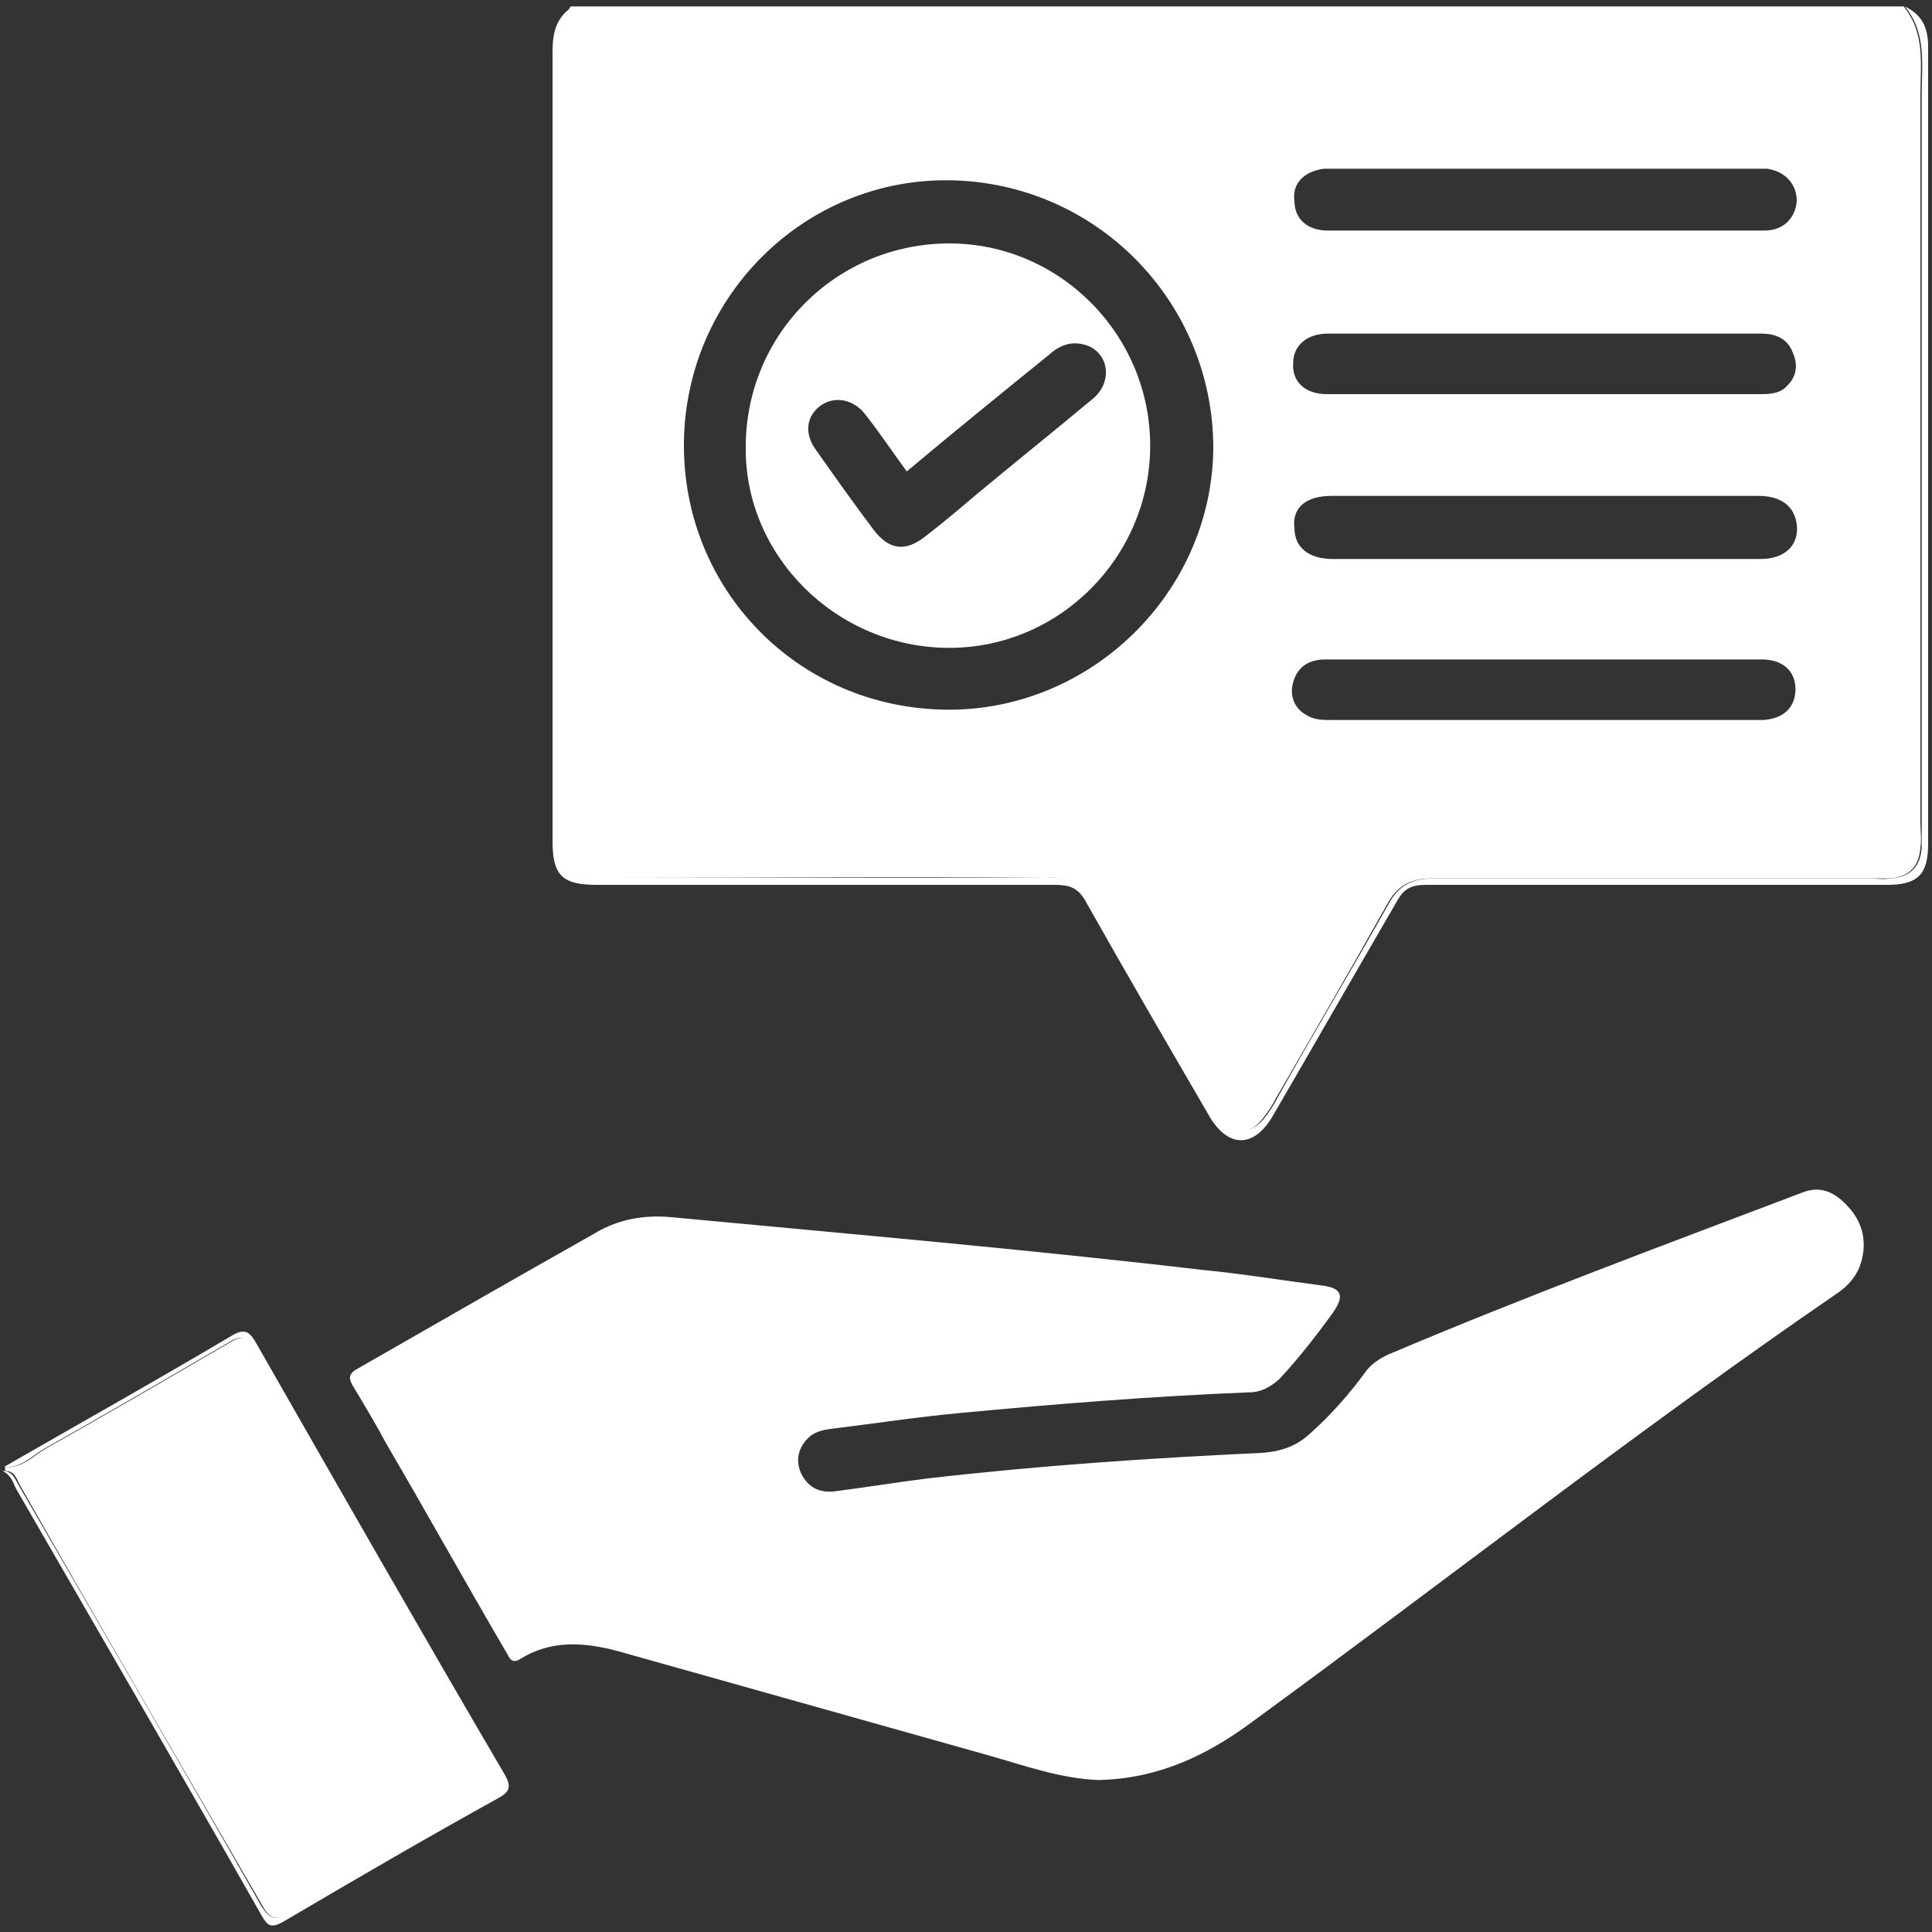
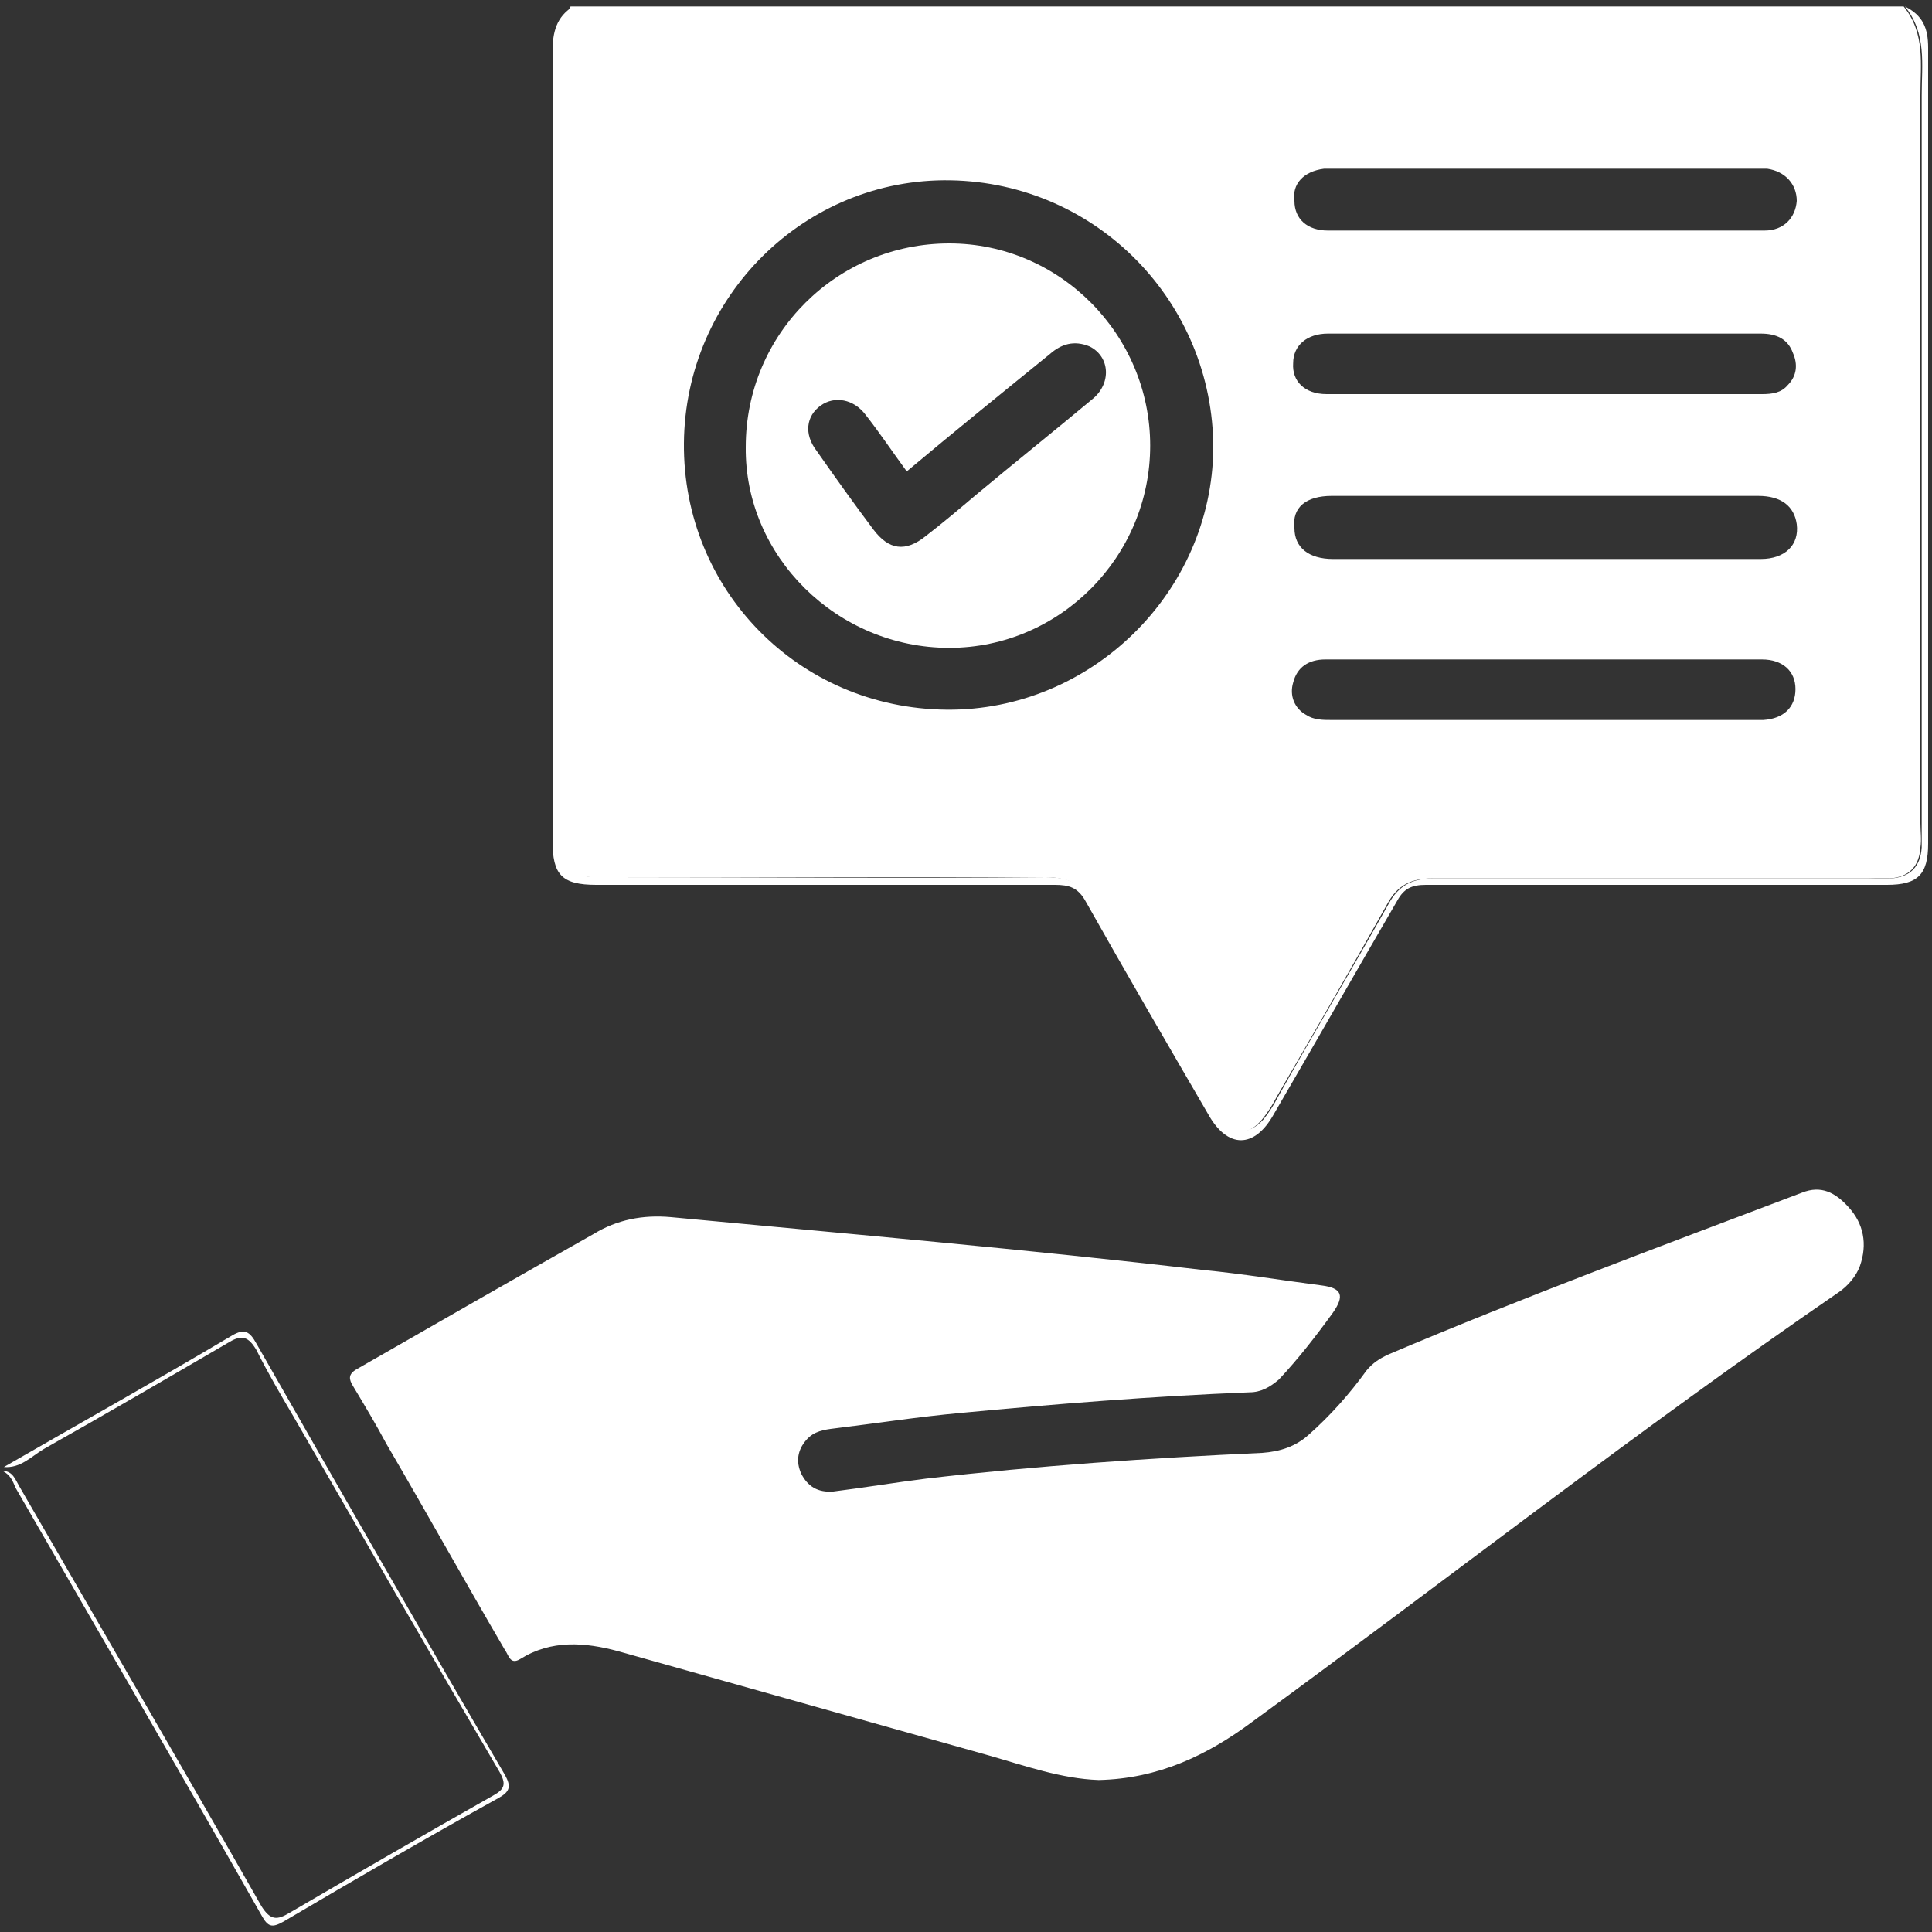
<svg xmlns="http://www.w3.org/2000/svg" version="1.1" id="Layer_1" x="0px" y="0px" viewBox="0 0 150 150" style="enable-background:new 0 0 150 150;" xml:space="preserve">
  <rect x="0" y="0" width="150" height="150" fill="#333333" stroke="none" />
  <style type="text/css">
	.st0{fill:#FFFFFF;}
</style>
  <g>
    <path class="st0" d="M43.4,7.2c0,18.9,0,37.9,0,56.8c0,0.6,0,1.2,0,1.7c0.1,1.6,0.8,2.3,2.4,2.4c0.6,0.1,1.3,0,1.9,0   c11.1,0,22.2,0,33.4,0c1.9,0,3.1,0.6,4.1,2.4c2.8,5.1,5.9,10.2,8.8,15.3c0.2,0.4,0.4,0.8,0.7,1.1c1.1,1.3,2.2,1.3,3.3,0   c0.4-0.5,0.8-1.1,1.1-1.7c2.9-5,5.8-10,8.6-15c0.8-1.5,1.9-2,3.5-2c11.3,0,22.5,0,33.8,0c0.6,0,1.2,0,1.7,0   c1.5-0.1,2.3-0.9,2.4-2.4c0.1-0.6,0-1.3,0-1.9c0-18.8,0-37.7,0-56.5c0-2.4,0.4-4.8-1.3-6.9c-34.5,0-69,0-103.5,0   C43,2.6,43.4,4.9,43.4,7.2z M102.8,13.1c0.4,0,0.8,0,1.2,0c4.1,0,8.3,0,12.4,0c6.5,0,13,0,19.5,0c0.4,0,0.9,0,1.3,0   c1.4,0.2,2.3,1.2,2.3,2.5c-0.1,1.3-1,2.3-2.5,2.3c-4,0-8,0-11.9,0c-1.7,0-3.5,0-5.2,0c-5.6,0-11.2,0-16.8,0c-1.6,0-2.6-0.9-2.6-2.3   C100.3,14.3,101.2,13.3,102.8,13.1z M138.8,29.9c-0.5,0.6-1.2,0.7-2,0.7c-11.3,0-22.5,0-33.8,0c-1.7,0-2.7-1-2.6-2.4   c0-1.4,1.1-2.3,2.7-2.3c5.6,0,11.2,0,16.7,0c5.6,0,11.3,0,16.9,0c1.2,0,2.1,0.4,2.5,1.5C139.6,28.3,139.5,29.2,138.8,29.9z    M103.4,38.5c11,0,22,0,33.1,0c1.8,0,2.8,0.8,3,2.2c0.2,1.6-0.9,2.7-2.8,2.7c-5.6,0-11.2,0-16.7,0c-5.5,0-11,0-16.5,0   c-1.9,0-3-0.9-3-2.4C100.3,39.4,101.4,38.5,103.4,38.5z M100.4,53c0.3-1.2,1.2-1.8,2.5-1.8c5.7,0,11.4,0,17,0c5.6,0,11.3,0,16.9,0   c1.6,0,2.6,0.9,2.6,2.3c0,1.4-0.9,2.3-2.5,2.4c-0.4,0-0.9,0-1.3,0c-7.4,0-14.9,0-22.3,0c-3.3,0-6.6,0-9.9,0c-0.7,0-1.4,0-2-0.4   C100.5,55,100.1,54,100.4,53z M73.8,14c11.4,0.2,20.4,9.5,20.4,20.8C94.1,46,84.7,55.2,73.5,55.1C62,55,53,45.8,53.1,34.4   C53.2,23,62.5,13.8,73.8,14z" />
    <path class="st0" d="M42.9,4c0,20.4,0,40.9,0,61.3c0,2.6,0.7,3.4,3.4,3.4c11.9,0,23.7,0,35.6,0c1.1,0,1.8,0.2,2.4,1.3   c3.1,5.5,6.3,11,9.5,16.5c1.5,2.7,3.6,2.7,5.1,0c3.2-5.5,6.4-11.1,9.6-16.6c0.5-0.9,1.1-1.2,2.2-1.2c11.9,0,23.9,0,35.8,0   c2.4,0,3.2-0.8,3.2-3.2c0-20.6,0-41.2,0-61.8c0-1.5-0.4-2.5-1.8-3.2c1.7,2.1,1.3,4.5,1.3,6.9c0,18.8,0,37.7,0,56.5   c0,0.6,0,1.3,0,1.9c-0.1,1.5-0.9,2.3-2.4,2.4c-0.6,0.1-1.2,0-1.7,0c-11.3,0-22.5,0-33.8,0c-1.6,0-2.7,0.5-3.5,2   c-2.8,5-5.8,10-8.6,15c-0.3,0.6-0.7,1.2-1.1,1.7c-1.1,1.2-2.2,1.2-3.3,0c-0.3-0.3-0.5-0.7-0.7-1.1c-2.9-5.1-5.9-10.1-8.8-15.3   c-0.9-1.7-2.1-2.4-4.1-2.4c-11.1,0.1-22.2,0-33.4,0c-0.6,0-1.3,0-1.9,0c-1.6-0.2-2.3-0.8-2.4-2.4c0-0.6,0-1.2,0-1.7   c0-18.9,0-37.9,0-56.8c0-2.3-0.3-4.6,1-6.7C43.2,1.3,42.9,2.5,42.9,4z" />
-     <path class="st0" d="M1.6,115.4c6.2,10.9,12.5,21.7,18.8,32.6c0.6,1.1,1.2,1.1,2.2,0.5c5.2-3.1,10.5-6.1,15.8-9.1   c0.9-0.5,1-0.9,0.5-1.8c-5.3-9.2-10.6-18.4-16-27.6c-1-1.7-2-3.4-2.9-5.2c-0.5-1-1.1-1.2-2.1-0.6c-4.8,2.8-9.6,5.6-14.4,8.3   c-1,0.6-1.8,1.5-3.1,1.4c0,0.1,0,0.2,0,0.3C1.2,114.2,1.3,114.9,1.6,115.4z" />
    <path class="st0" d="M1.2,115.5c6.4,11.1,12.8,22.1,19.1,33.2c0.5,0.9,0.8,1,1.7,0.5c5.6-3.3,11.1-6.5,16.7-9.6   c0.9-0.5,1-0.9,0.5-1.8c-6.5-11.1-12.9-22.3-19.3-33.5c-0.5-0.9-0.9-1.2-1.9-0.6c-5.9,3.5-11.8,6.8-17.7,10.2   c1.3,0.1,2.1-0.8,3.1-1.4c4.8-2.7,9.6-5.5,14.4-8.3c1-0.6,1.5-0.4,2.1,0.6c0.9,1.8,1.9,3.5,2.9,5.2c5.3,9.2,10.6,18.4,16,27.6   c0.5,0.9,0.4,1.3-0.5,1.8c-5.3,3-10.5,6-15.8,9.1c-1,0.6-1.5,0.6-2.2-0.5c-6.2-10.9-12.5-21.7-18.8-32.6c-0.3-0.5-0.5-1.2-1.3-1.2   C0.8,114.5,1,115,1.2,115.5z" />
    <path class="st0" d="M139.9,92.6c-10.8,4.1-21.6,8.1-32.2,12.6c-0.6,0.3-1.1,0.6-1.6,1.2c-1.3,1.8-2.8,3.5-4.5,5   c-1,0.9-2.2,1.3-3.6,1.4c-8.7,0.4-17.5,1-26.1,2c-2.4,0.3-4.8,0.7-7.2,1c-1.2,0.1-2-0.4-2.5-1.4c-0.4-0.9-0.3-1.8,0.4-2.6   c0.6-0.7,1.4-0.8,2.2-0.9c3.3-0.4,6.5-0.9,9.8-1.2c7.4-0.7,14.9-1.3,22.4-1.6c0.9,0,1.6-0.4,2.3-1c1.5-1.6,2.9-3.4,4.2-5.2   c0.9-1.3,0.7-1.9-0.9-2.1c-3.1-0.4-6.1-0.9-9.2-1.2c-13.7-1.6-27.5-2.8-41.3-4.1c-2.2-0.2-4.2,0.2-6,1.3c-6.2,3.5-12.3,7-18.4,10.5   c-0.7,0.4-0.6,0.8-0.3,1.3c0.9,1.5,1.8,3,2.6,4.5c3.1,5.3,6.1,10.7,9.2,16c0.3,0.4,0.4,1.2,1.2,0.7c2.4-1.5,5-1.3,7.6-0.6   c9.6,2.7,19.2,5.4,28.8,8.1c2.8,0.8,5.6,1.8,8.5,1.9c4.6-0.1,8.4-1.9,11.9-4.5c15.2-11.1,30-22.7,45.6-33.4c0.7-0.5,1.3-1.2,1.6-2   c0.6-1.7,0.3-3.3-0.9-4.6C142.5,92.6,141.4,92,139.9,92.6z" />
    <path class="st0" d="M73.7,50.3c8.6,0,15.6-7.1,15.6-15.7c0-8.6-7-15.7-15.6-15.7c-8.7,0-15.8,7-15.8,15.8   C57.8,43.2,65,50.3,73.7,50.3z M63.7,31.5c1.1-0.8,2.6-0.5,3.5,0.7c1.1,1.4,2.1,2.9,3.2,4.4c3.7-3.1,7.4-6.1,11.1-9.1   c0.9-0.8,1.9-1.1,3.1-0.6c1.6,0.8,1.7,2.9,0.2,4.1c-3,2.5-6,4.9-9,7.4c-1.3,1.1-2.6,2.2-3.9,3.2c-1.6,1.3-2.9,1.1-4.1-0.5   c-1.5-2-3-4.1-4.4-6.1C62.4,33.7,62.6,32.3,63.7,31.5z" />
  </g>
</svg>